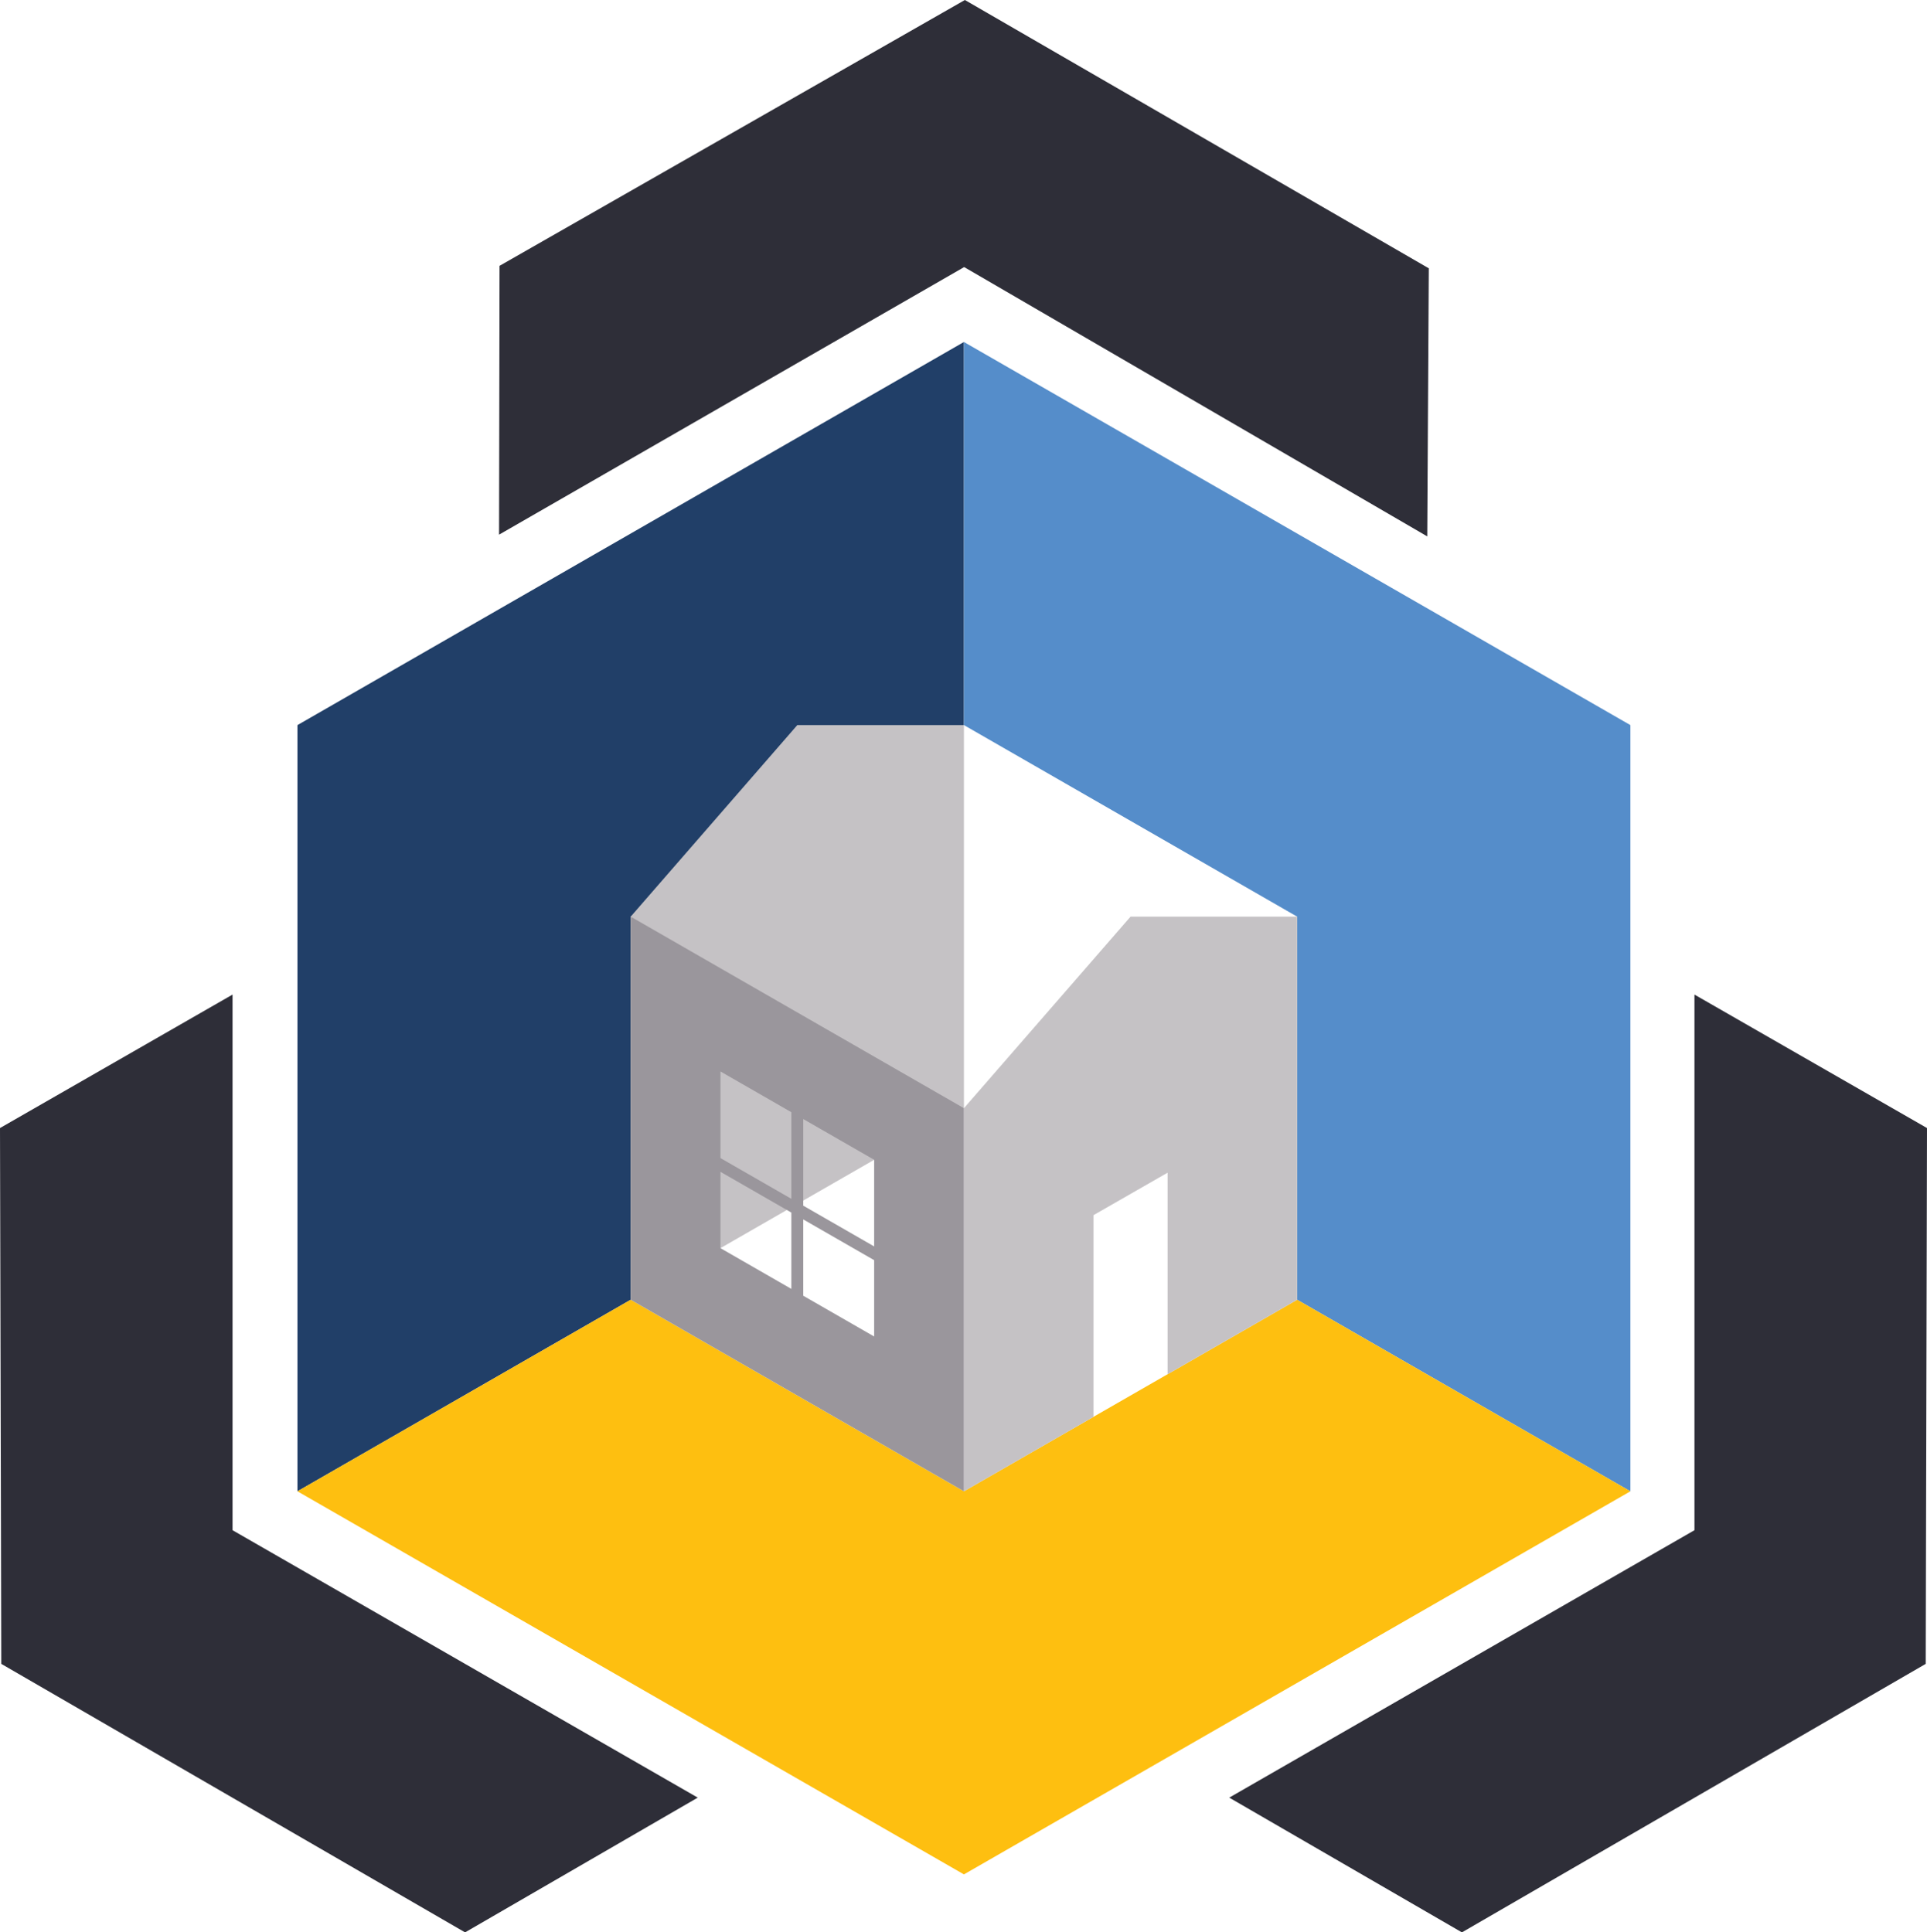
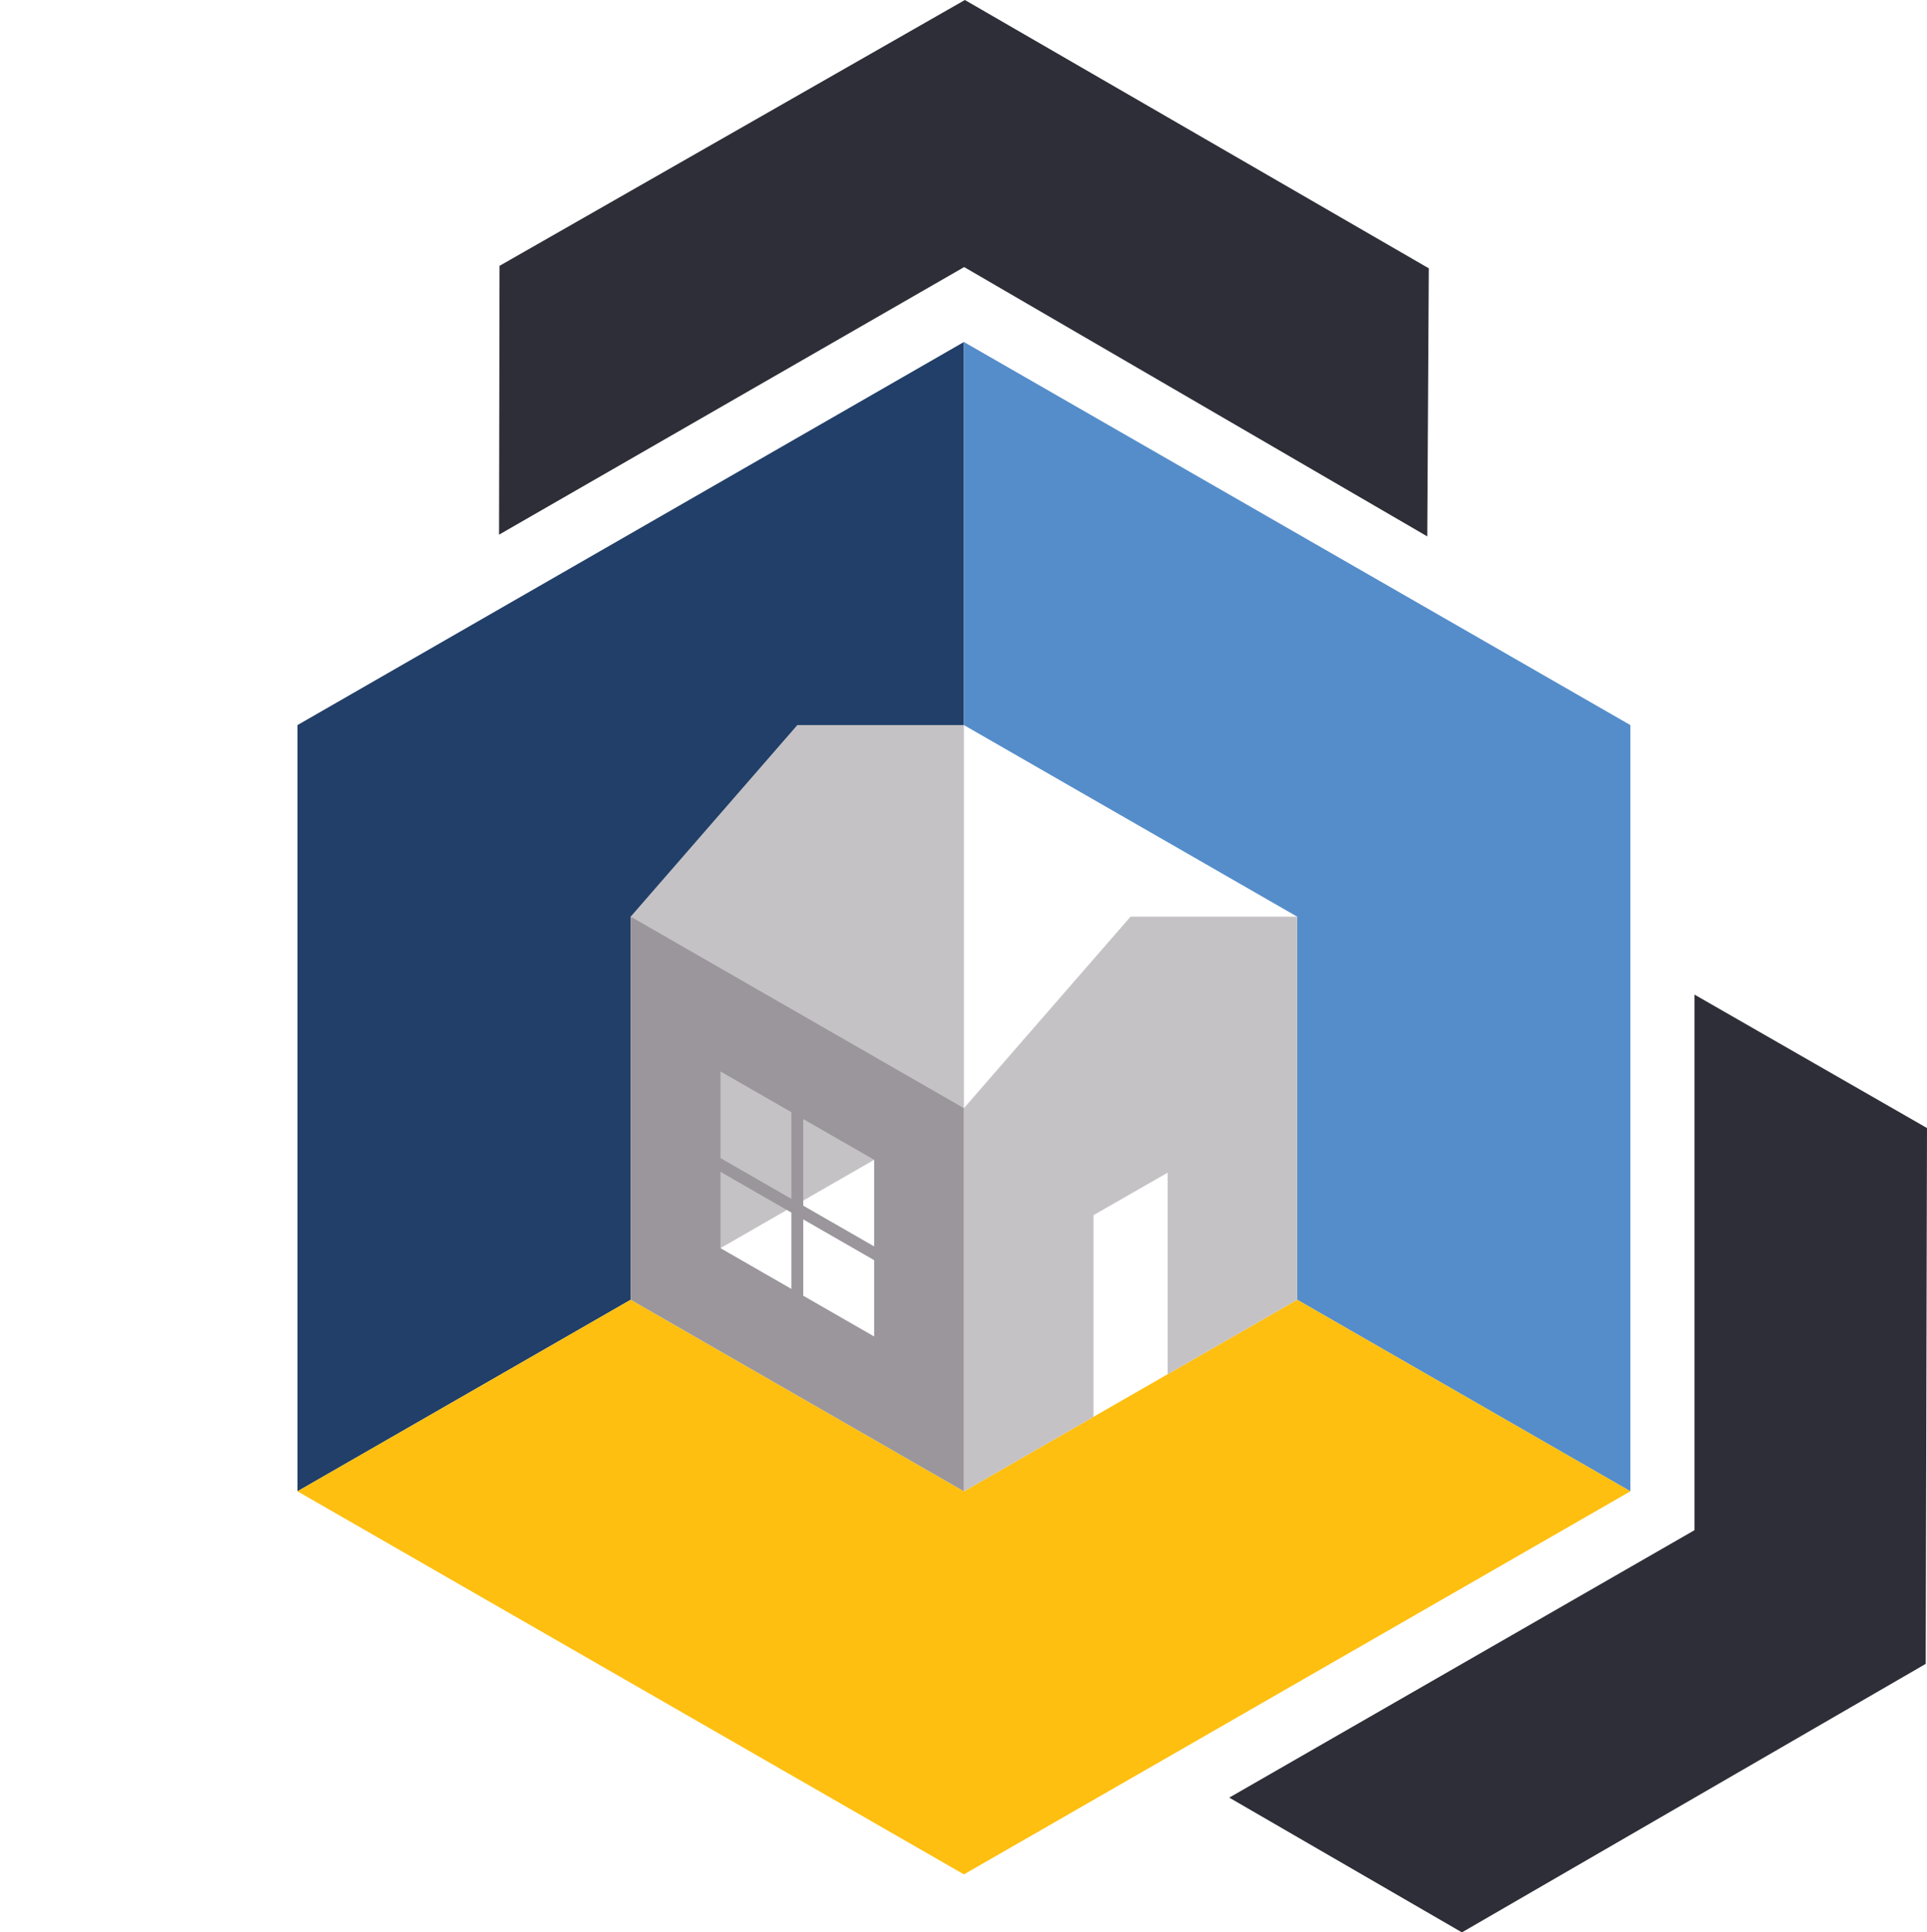
<svg xmlns="http://www.w3.org/2000/svg" id="Layer_2" viewBox="0 0 447.811 449.151">
  <g id="Logomark">
    <g>
      <g>
        <g>
          <polygon points="224.004 79.492 69.124 168.538 69.124 346.63 146.564 302.107 146.564 213.061 224.004 168.538 224.004 79.492" style="fill: #213f68;" />
          <polygon points="224.004 79.492 378.884 168.538 378.884 346.63 301.444 302.107 301.444 213.061 224.004 168.538 224.004 79.492" style="fill: #558dca;" />
          <polygon points="69.124 346.63 224.004 435.676 378.884 346.63 301.444 302.107 224.004 346.63 146.564 302.107 69.124 346.63" style="fill: #febf10;" />
        </g>
        <g>
          <polygon points="224.004 168.538 185.284 168.538 146.564 213.061 146.564 302.107 224.004 257.584 224.004 168.538" style="fill: #c5c2c5;" />
          <polygon points="262.724 213.061 224.004 257.584 224.004 346.63 254.115 329.318 254.115 282.446 271.333 272.575 271.333 319.419 301.444 302.107 301.444 213.061 262.724 213.061" style="fill: #c5c2c5;" />
          <path d="M146.564,213.061v89.046l77.44,44.523v-89.046l-77.44-44.523ZM183.899,299.584l-16.473-9.471v-17.74l16.473,9.471v17.74ZM183.899,278.649l-16.473-9.471v-20.134l16.473,9.471v20.134ZM203.142,310.648l-16.473-9.471v-17.74l16.473,9.471v17.74ZM203.142,289.712l-16.473-9.471v-20.134l16.473,9.471v20.134Z" style="fill: #9a969c;" />
        </g>
      </g>
      <g>
        <polygon points="447.811 262.197 447.515 386.743 339.732 449.151 285.662 417.832 393.771 355.674 393.771 231.177 447.811 262.197" style="fill: #2e2e38;" />
-         <polygon points="0 262.197 .296 386.743 108.079 449.151 162.149 417.832 54.039 355.674 54.04 231.177 0 262.197" style="fill: #2e2e38;" />
        <polygon points="332.034 62.366 224.227 0 116.088 61.789 115.974 124.275 224.061 62.078 331.676 124.675 332.034 62.366" style="fill: #2e2e38;" />
      </g>
    </g>
  </g>
</svg>